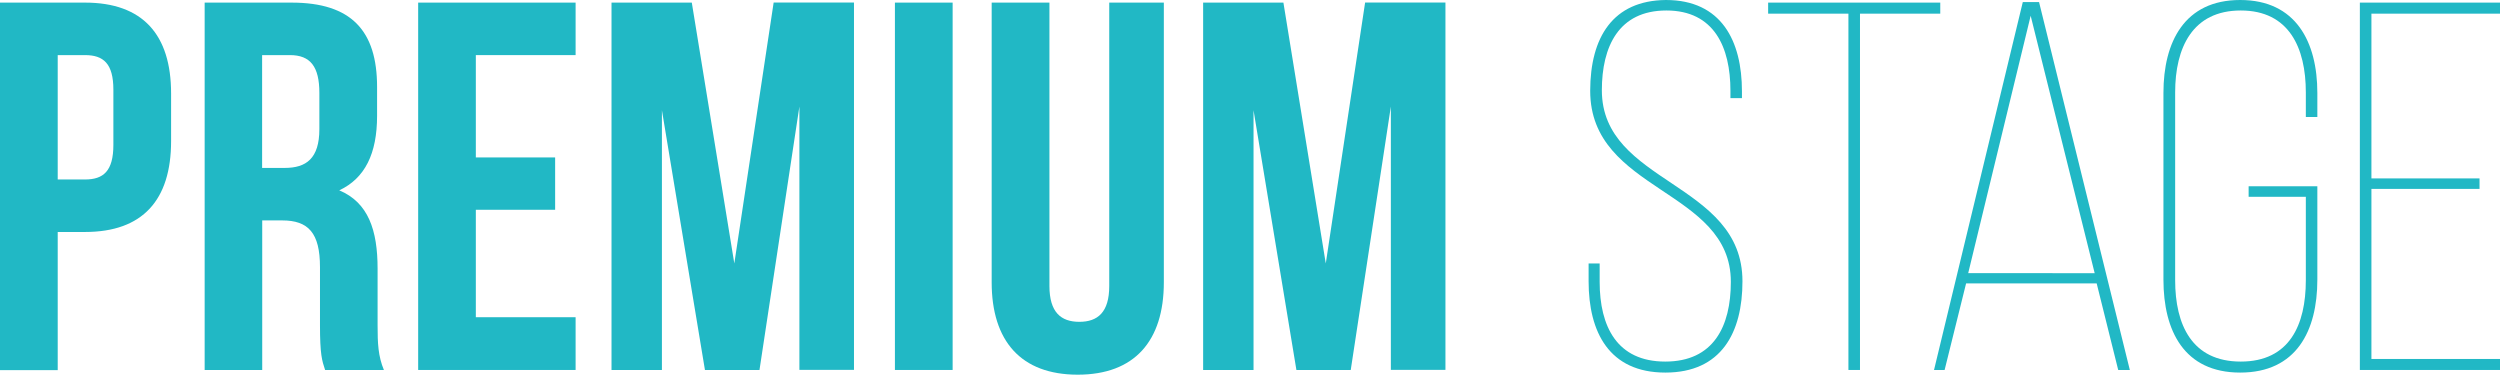
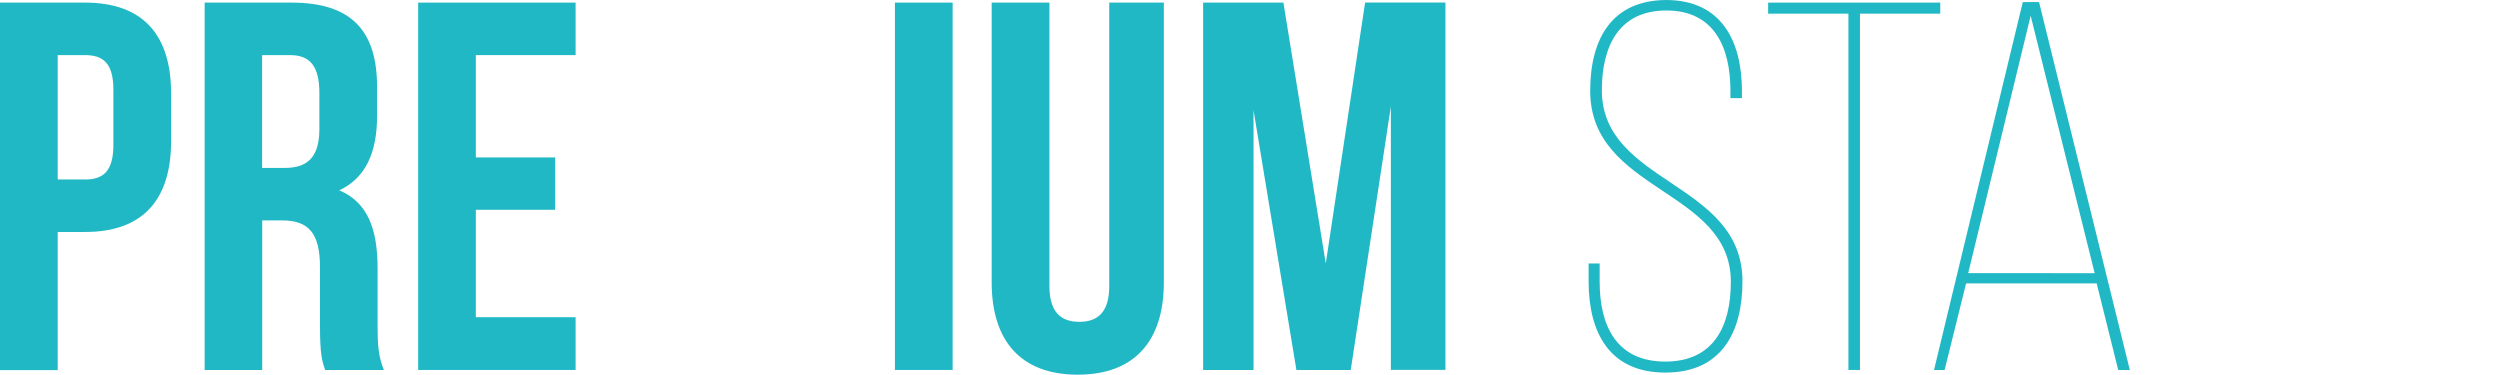
<svg xmlns="http://www.w3.org/2000/svg" viewBox="0 0 488.62 73.23">
  <defs>
    <style>.cls-1{isolation:isolate;}.cls-2{mix-blend-mode:multiply;}.cls-3{fill:#21b8c5;}</style>
  </defs>
  <g class="cls-1">
    <g id="レイヤー_2" data-name="レイヤー 2">
      <g id="レイヤー_1-2" data-name="レイヤー 1">
        <g class="cls-2">
          <path class="cls-3" d="M33.44,18.26v9.33c0,11.49-5.54,17.75-16.82,17.75H11.28v27H0V.51H16.62C27.9.51,33.44,6.77,33.44,18.26ZM11.28,10.77V35.08h5.34c3.59,0,5.54-1.64,5.54-6.77V17.54c0-5.13-1.95-6.77-5.54-6.77Z" />
          <path class="cls-3" d="M63.54,72.31c-.61-1.85-1-3-1-8.82V52.21c0-6.67-2.26-9.13-7.39-9.13h-3.9V72.31H40V.51H57C68.67.51,73.7,6,73.7,17v5.64c0,7.38-2.36,12.2-7.39,14.56C72,39.59,73.8,45,73.8,52.52V63.59c0,3.49.1,6,1.23,8.72ZM51.23,10.77V32.82h4.42c4.2,0,6.77-1.84,6.77-7.59V18.16c0-5.13-1.75-7.39-5.75-7.39Z" />
          <path class="cls-3" d="M93,30.77H108.5V41H93v21H112.5V72.31H81.73V.51H112.5V10.77H93Z" />
-           <path class="cls-3" d="M143.52,51.49l7.69-51h15.7v71.8H156.24V20.82l-7.8,51.49H137.78l-8.41-50.77V72.31h-9.85V.51h15.69Z" />
          <path class="cls-3" d="M174.91.51h11.28v71.8H174.91Z" />
          <path class="cls-3" d="M205.11.51V55.9c0,5.13,2.25,7,5.84,7s5.85-1.85,5.85-7V.51h10.67V55.18c0,11.49-5.75,18.05-16.83,18.05s-16.82-6.56-16.82-18.05V.51Z" />
          <path class="cls-3" d="M259.12,51.49l7.69-51h15.7v71.8H271.84V20.82L264,72.31H253.38L245,21.54V72.31h-9.85V.51h15.69Z" />
          <path class="cls-3" d="M340.46,17.85v1.33h-2.25V17.74c0-8.51-3.18-15.69-12.52-15.69s-12.61,7.08-12.61,15.59c0,18.36,27.48,17.85,27.48,37.34,0,10-4.1,17.84-15.07,17.84s-15-7.89-15-17.84V51.49h2.16v3.59c0,8.72,3.38,15.59,12.82,15.59s12.82-6.87,12.82-15.59c0-18.16-27.49-17.54-27.49-37.34C310.82,7.28,315.23.1,325.59,0,336.46,0,340.46,8,340.46,17.85Z" />
          <path class="cls-3" d="M361.27,72.31V2.67H345.58V.51h33.64V2.67H363.53V72.31Z" />
          <path class="cls-3" d="M384.27,55.39l-4.2,16.92H378L395.35.41h3.18l17.74,71.9H414l-4.21-16.92Zm.41-2H409.4L396.89,3.08Z" />
-           <path class="cls-3" d="M452.92,18.16v4.71h-2.25V18.05c0-8.72-3.29-16-12.72-16s-12.82,7.28-12.82,16V54.77c0,8.72,3.28,15.9,12.82,15.9s12.72-7.18,12.72-15.9V38.46H439.49V36.41h13.43V54.67c0,10-4.1,18.15-15.08,18.15s-15-8.2-15-18.15V18.16c0-9.95,4.1-18.16,15-18.16S452.92,8.21,452.92,18.16Z" />
-           <path class="cls-3" d="M484.62,34.87v2.05H463.49V70.16h25.13v2.15H461.23V.51h27.39V2.67H463.49v32.2Z" />
        </g>
      </g>
    </g>
  </g>
</svg>